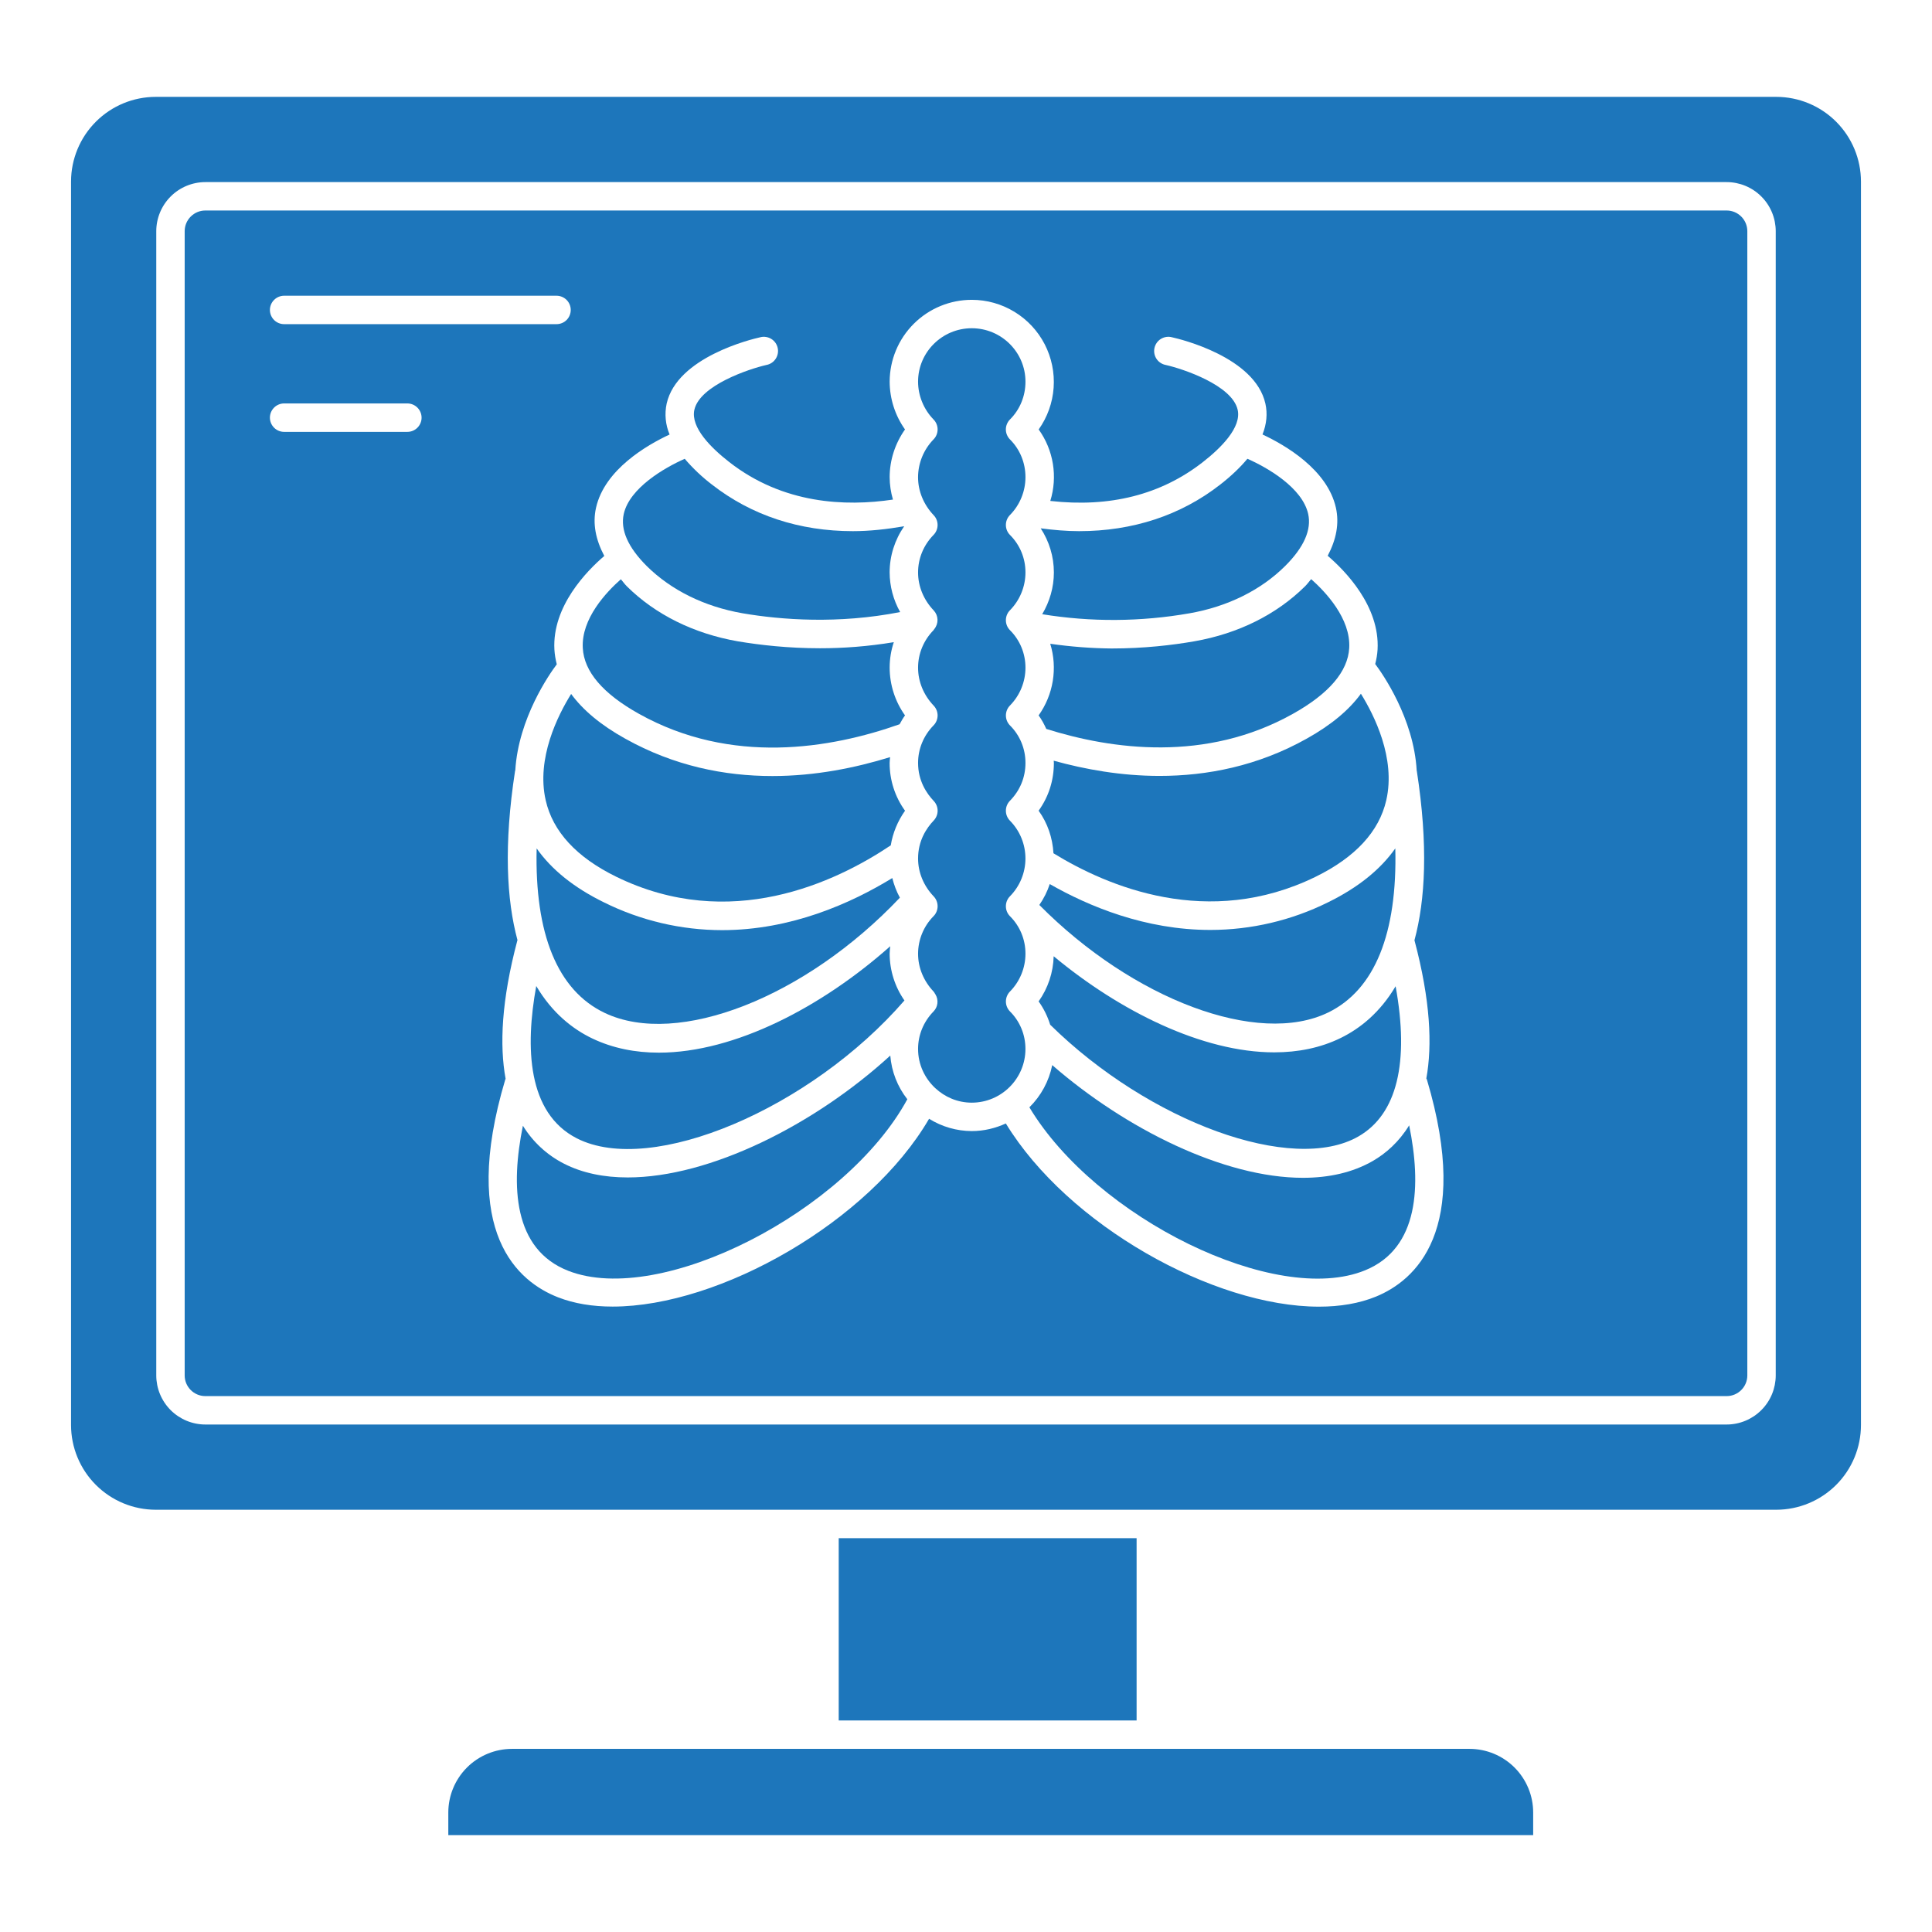
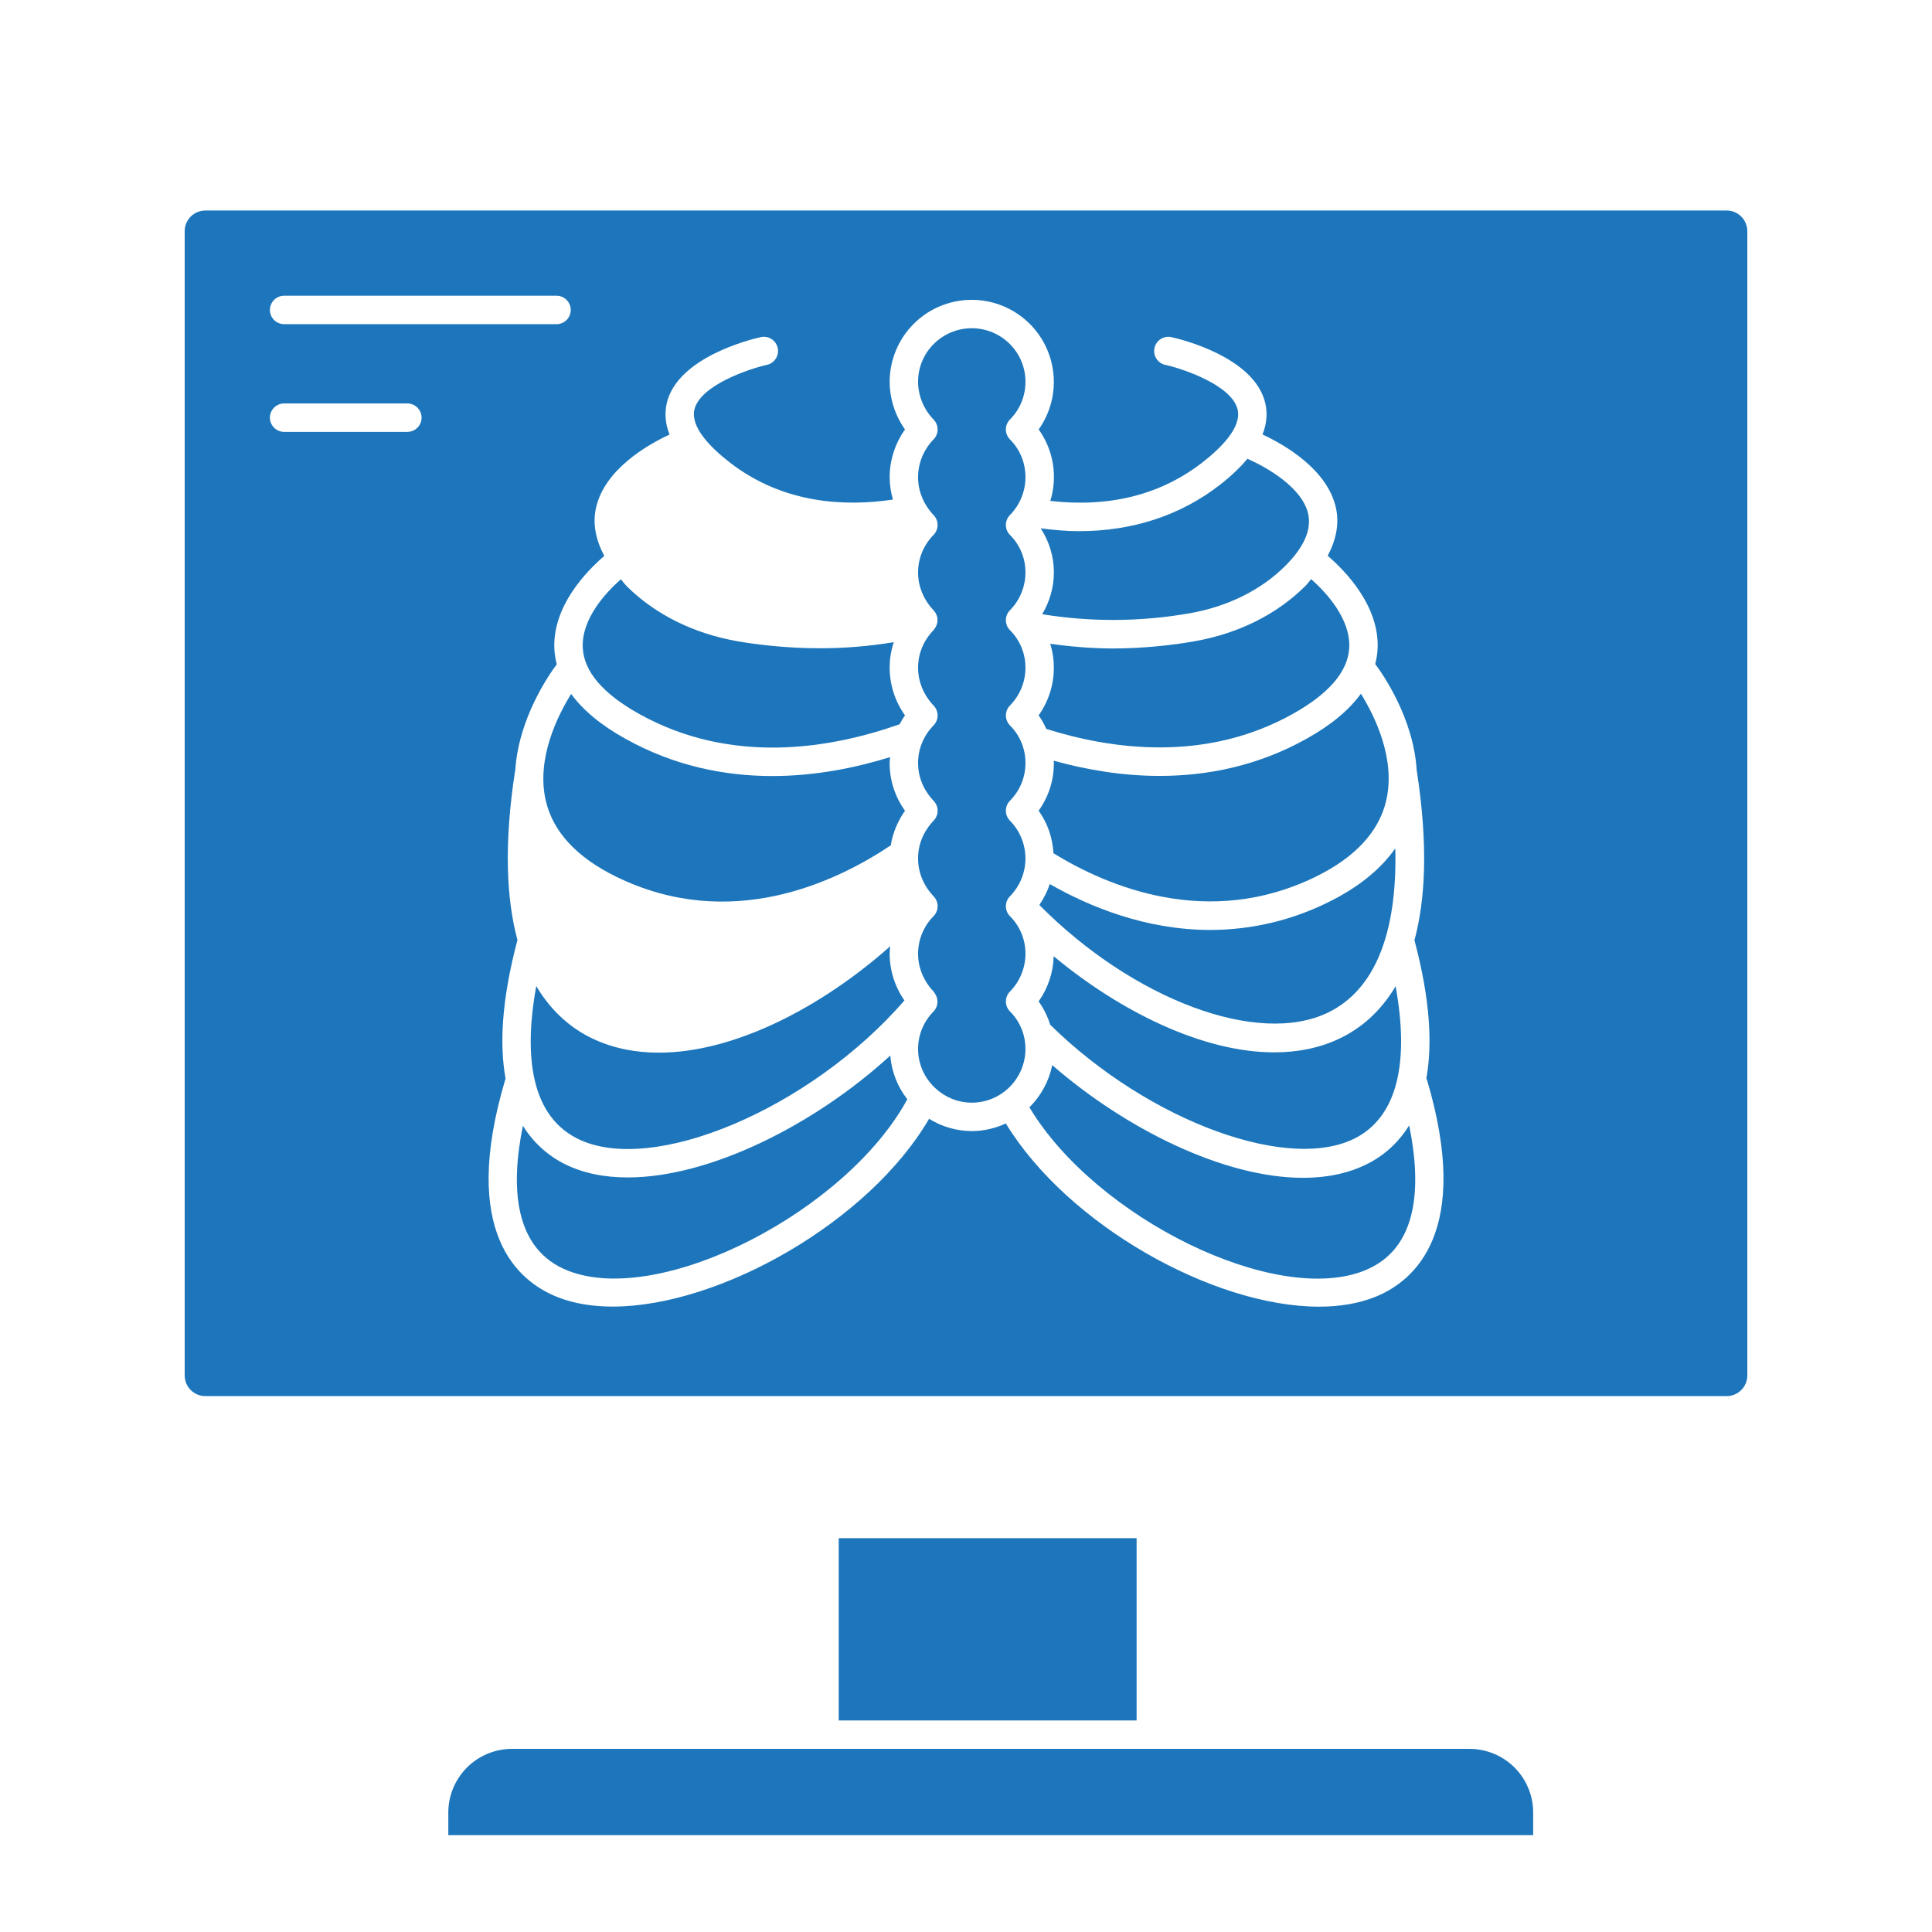
<svg xmlns="http://www.w3.org/2000/svg" width="95" height="95" viewBox="0 0 95 95" fill="none">
  <path d="M30.867 57.897C29.707 57.897 28.642 57.685 27.729 57.218C26.898 56.794 26.2 56.149 25.712 55.354C25.107 58.319 25.235 61.432 27.945 62.489C32.489 64.261 41.613 59.574 44.615 54.052C44.13 53.434 43.839 52.687 43.777 51.904C40.058 55.308 34.906 57.897 30.867 57.897ZM65.303 44.368C63.503 45.261 61.522 45.726 59.513 45.727C56.318 45.727 53.538 44.568 51.618 43.471C51.5 43.836 51.325 44.181 51.106 44.499C55.716 49.149 61.862 51.468 65.314 49.784C67.608 48.664 68.712 45.886 68.61 41.716C67.875 42.761 66.771 43.648 65.303 44.368Z" fill="#1D76BB" />
  <path d="M65.926 51.039C64.93 51.527 63.822 51.746 62.655 51.746C59.126 51.746 55.062 49.724 51.811 47.02C51.79 47.817 51.533 48.59 51.071 49.241C51.322 49.59 51.512 49.977 51.639 50.387C56.514 55.181 63.562 57.748 66.803 55.877C68.693 54.787 69.307 52.249 68.625 48.496C67.861 49.787 66.88 50.572 65.926 51.039ZM63.577 35.099C65.347 34.109 66.278 33.021 66.344 31.863C66.423 30.413 65.176 29.101 64.472 28.477C64.368 28.593 64.293 28.71 64.175 28.826C62.769 30.219 60.887 31.155 58.732 31.533C57.653 31.722 56.251 31.887 54.654 31.887C53.646 31.877 52.64 31.799 51.642 31.655C51.824 32.246 51.866 32.872 51.767 33.483C51.668 34.093 51.43 34.673 51.071 35.177C51.222 35.386 51.343 35.61 51.448 35.843C54.672 36.856 59.294 37.499 63.577 35.099ZM28.364 55.974C32.039 57.85 39.869 54.507 44.473 49.195C44.003 48.52 43.749 47.719 43.746 46.897C43.746 46.771 43.763 46.65 43.774 46.528C40.435 49.499 36.138 51.761 32.398 51.761C31.24 51.761 30.137 51.545 29.134 51.068C28.156 50.602 27.149 49.806 26.368 48.484C25.819 51.504 25.927 54.729 28.364 55.974Z" fill="#1D76BB" />
  <path d="M51.247 30.202C53.647 30.593 56.096 30.577 58.491 30.157C60.363 29.828 61.989 29.026 63.19 27.835C64.118 26.912 64.499 26.047 64.325 25.269C64.038 23.986 62.33 22.994 61.337 22.559C60.987 22.978 60.55 23.4 60.005 23.824C58.062 25.343 55.694 26.118 53.059 26.118C52.446 26.118 51.814 26.062 51.173 25.979C51.589 26.618 51.821 27.363 51.821 28.148C51.821 28.882 51.614 29.583 51.247 30.202ZM64.688 43.114C66.645 42.155 67.816 40.887 68.167 39.344C68.638 37.278 67.569 35.161 66.918 34.112C66.337 34.911 65.456 35.649 64.26 36.317C61.846 37.672 59.347 38.153 57.017 38.153C55.122 38.153 53.352 37.831 51.813 37.405C51.813 37.443 51.821 37.478 51.821 37.516C51.821 38.377 51.563 39.178 51.071 39.863C51.514 40.479 51.755 41.193 51.801 41.957C54.459 43.591 59.407 45.694 64.688 43.114ZM41.241 75.634H55.889V84.599H41.241V75.634ZM40.543 85.995H25.174C24.344 85.996 23.548 86.326 22.962 86.912C22.375 87.499 22.045 88.294 22.044 89.124V90.238H75.389V89.124C75.389 88.294 75.059 87.499 74.472 86.912C73.885 86.326 73.09 85.996 72.26 85.995H56.587H40.543ZM31.414 35.097C35.959 37.64 40.849 36.81 44.235 35.613C44.316 35.463 44.4 35.316 44.501 35.177C44.012 34.492 43.748 33.672 43.746 32.831C43.746 32.4 43.816 31.978 43.95 31.577C42.681 31.788 41.456 31.876 40.326 31.876C38.764 31.876 37.377 31.719 36.28 31.535C34.115 31.156 32.227 30.22 30.822 28.829C30.706 28.713 30.631 28.598 30.529 28.483C29.82 29.109 28.575 30.42 28.657 31.867C28.719 33.024 29.648 34.111 31.414 35.097Z" fill="#1D76BB" />
  <path d="M30.306 43.113C35.885 45.839 41.06 43.404 43.801 41.567C43.9 40.959 44.139 40.379 44.502 39.865C44.008 39.181 43.743 38.359 43.745 37.515C43.745 37.417 43.76 37.325 43.767 37.23C42.063 37.755 40.089 38.159 37.98 38.159C35.639 38.159 33.149 37.67 30.734 36.316C29.542 35.653 28.665 34.917 28.084 34.123C27.43 35.174 26.365 37.286 26.832 39.348C27.181 40.888 28.349 42.156 30.306 43.113Z" fill="#1D76BB" />
-   <path d="M29.735 49.807C33.328 51.518 39.623 49.032 44.249 44.14C44.081 43.833 43.959 43.51 43.876 43.175C41.841 44.421 38.897 45.737 35.504 45.737C33.487 45.735 31.498 45.266 29.692 44.368C28.225 43.649 27.121 42.761 26.388 41.718C26.287 45.915 27.407 48.7 29.735 49.807ZM36.519 30.157C38.405 30.479 41.219 30.695 44.262 30.096C43.927 29.501 43.749 28.831 43.745 28.148C43.745 27.331 43.999 26.546 44.46 25.877C43.599 26.025 42.754 26.118 41.941 26.118C39.309 26.118 36.95 25.344 35.003 23.824C34.515 23.451 34.068 23.027 33.669 22.56C32.672 23 30.955 23.996 30.671 25.274C30.498 26.051 30.879 26.913 31.805 27.837C33.007 29.024 34.637 29.829 36.519 30.157Z" fill="#1D76BB" />
  <path d="M84.903 10.351H10.097C9.538 10.351 9.081 10.806 9.081 11.367V67.633C9.081 68.192 9.536 68.649 10.097 68.649H84.903C85.462 68.649 85.919 68.194 85.919 67.633V11.367C85.919 10.808 85.464 10.351 84.903 10.351ZM13.971 14.542H27.366C27.551 14.542 27.729 14.616 27.86 14.747C27.991 14.878 28.064 15.056 28.064 15.241C28.064 15.426 27.991 15.604 27.86 15.735C27.729 15.866 27.551 15.939 27.366 15.939H13.971C13.785 15.939 13.608 15.866 13.477 15.735C13.346 15.604 13.272 15.426 13.272 15.241C13.272 15.056 13.346 14.878 13.477 14.747C13.608 14.616 13.785 14.542 13.971 14.542ZM20.031 21.236H13.971C13.785 21.236 13.608 21.162 13.477 21.031C13.346 20.9 13.272 20.722 13.272 20.537C13.272 20.352 13.346 20.174 13.477 20.043C13.608 19.912 13.785 19.838 13.971 19.838H20.031C20.216 19.838 20.394 19.912 20.525 20.043C20.656 20.174 20.73 20.352 20.73 20.537C20.73 20.722 20.656 20.9 20.525 21.031C20.394 21.162 20.216 21.236 20.031 21.236ZM67.662 63.755C66.838 64.093 65.888 64.251 64.859 64.251C59.671 64.251 52.508 60.244 49.459 55.243C48.946 55.477 48.383 55.617 47.782 55.617C47.041 55.614 46.315 55.405 45.685 55.012C42.743 60.063 35.403 64.247 30.125 64.247C29.144 64.247 28.235 64.102 27.438 63.79C25.502 63.036 22.59 60.642 24.845 53.083C24.848 53.07 24.858 53.062 24.862 53.049C24.56 51.402 24.654 49.203 25.439 46.243L25.446 46.23C24.911 44.246 24.764 41.564 25.327 37.907C25.329 37.895 25.336 37.887 25.338 37.876C25.494 35.322 27.015 33.144 27.378 32.665C27.316 32.427 27.276 32.184 27.261 31.938C27.146 29.811 28.854 28.074 29.714 27.337C29.294 26.543 29.131 25.751 29.308 24.967C29.73 23.084 31.821 21.88 32.925 21.366C32.722 20.885 32.672 20.355 32.781 19.846C33.293 17.56 36.961 16.677 37.377 16.585C37.468 16.56 37.563 16.554 37.656 16.568C37.75 16.581 37.839 16.613 37.92 16.662C38.001 16.71 38.071 16.775 38.126 16.851C38.181 16.928 38.22 17.015 38.24 17.107C38.261 17.199 38.263 17.294 38.245 17.387C38.228 17.479 38.192 17.568 38.14 17.646C38.088 17.725 38.02 17.792 37.942 17.843C37.863 17.895 37.774 17.93 37.681 17.947C36.849 18.136 34.412 18.943 34.143 20.151C33.95 21.02 34.971 22.029 35.861 22.722C38.503 24.785 41.565 24.915 43.908 24.565C43.803 24.208 43.748 23.837 43.746 23.465C43.746 22.628 44.016 21.801 44.501 21.117C44.013 20.43 43.75 19.609 43.746 18.767C43.749 17.698 44.176 16.674 44.933 15.92C45.69 15.166 46.715 14.743 47.784 14.743C48.524 14.743 49.251 14.947 49.883 15.333C50.516 15.718 51.03 16.27 51.37 16.928C51.709 17.586 51.861 18.325 51.809 19.064C51.757 19.803 51.503 20.513 51.074 21.117C51.434 21.619 51.673 22.197 51.772 22.807C51.871 23.417 51.828 24.042 51.645 24.632C54.566 24.963 57.088 24.33 59.145 22.723C60.035 22.029 61.053 21.02 60.859 20.151C60.585 18.936 58.155 18.134 57.327 17.947C57.234 17.93 57.146 17.895 57.067 17.843C56.988 17.792 56.92 17.725 56.868 17.646C56.816 17.568 56.78 17.479 56.763 17.387C56.746 17.294 56.748 17.199 56.768 17.107C56.789 17.015 56.828 16.928 56.883 16.851C56.938 16.775 57.008 16.71 57.088 16.662C57.169 16.613 57.259 16.581 57.352 16.568C57.446 16.554 57.541 16.56 57.632 16.585C58.048 16.677 61.708 17.56 62.221 19.844C62.333 20.341 62.282 20.85 62.08 21.364C63.179 21.878 65.266 23.081 65.688 24.963C65.864 25.745 65.704 26.537 65.285 27.329C66.14 28.062 67.852 29.801 67.738 31.936C67.724 32.179 67.682 32.418 67.622 32.652C67.97 33.113 69.516 35.314 69.662 37.894C69.664 37.898 69.667 37.901 69.667 37.907C70.233 41.567 70.086 44.255 69.551 46.237L69.554 46.243C70.339 49.195 70.433 51.39 70.135 53.033C70.142 53.049 70.158 53.063 70.163 53.083C72.39 60.56 69.553 62.978 67.662 63.755Z" fill="#1D76BB" />
  <path d="M50.424 18.767C50.424 17.319 49.239 16.14 47.784 16.14C46.327 16.14 45.143 17.319 45.143 18.767C45.143 19.453 45.421 20.131 45.906 20.629C46.033 20.759 46.104 20.934 46.104 21.116C46.104 21.299 46.033 21.474 45.906 21.604C45.42 22.102 45.146 22.769 45.142 23.465C45.142 24.148 45.416 24.812 45.91 25.333C46.035 25.463 46.104 25.637 46.103 25.818C46.102 25.998 46.032 26.171 45.906 26.301C45.413 26.805 45.143 27.46 45.143 28.148C45.143 28.832 45.416 29.495 45.912 30.016C46.027 30.139 46.093 30.299 46.099 30.468C46.104 30.636 46.048 30.801 45.941 30.931L45.928 30.95C45.92 30.96 45.916 30.974 45.906 30.984C45.413 31.49 45.143 32.145 45.143 32.831C45.143 33.515 45.416 34.179 45.912 34.699C46.036 34.83 46.105 35.004 46.104 35.185C46.102 35.366 46.031 35.539 45.905 35.668C45.413 36.171 45.143 36.828 45.143 37.515C45.143 38.391 45.561 39.014 45.912 39.383C46.035 39.513 46.105 39.685 46.105 39.865C46.105 40.044 46.035 40.217 45.912 40.347C45.561 40.714 45.143 41.336 45.143 42.212C45.143 42.897 45.416 43.559 45.912 44.078C46.036 44.209 46.105 44.384 46.104 44.564C46.103 44.745 46.032 44.919 45.906 45.048C45.419 45.54 45.145 46.204 45.143 46.896C45.143 47.58 45.416 48.242 45.912 48.763C45.94 48.791 45.951 48.826 45.972 48.858C45.983 48.875 45.995 48.89 46.004 48.908C46.08 49.037 46.111 49.188 46.093 49.337C46.076 49.486 46.01 49.624 45.906 49.732C45.413 50.235 45.143 50.892 45.143 51.579C45.143 52.341 45.471 53.023 45.988 53.505L45.991 53.507C46.462 53.946 47.089 54.22 47.782 54.22C49.239 54.22 50.423 53.035 50.423 51.579C50.423 50.881 50.154 50.227 49.666 49.738C49.536 49.608 49.463 49.432 49.462 49.249C49.461 49.065 49.532 48.889 49.66 48.757C50.149 48.261 50.423 47.593 50.424 46.896C50.424 46.198 50.154 45.544 49.666 45.055C49.535 44.925 49.462 44.749 49.461 44.565C49.46 44.381 49.531 44.204 49.66 44.073C50.149 43.577 50.423 42.909 50.423 42.213C50.423 41.517 50.149 40.848 49.66 40.353C49.532 40.222 49.461 40.047 49.461 39.864C49.461 39.682 49.532 39.507 49.66 39.376C50.16 38.865 50.424 38.221 50.424 37.515C50.424 36.817 50.154 36.163 49.666 35.674C49.536 35.544 49.463 35.368 49.462 35.185C49.461 35.001 49.532 34.825 49.66 34.693C50.149 34.197 50.424 33.528 50.424 32.831C50.424 32.134 50.154 31.48 49.666 30.991C49.535 30.861 49.462 30.685 49.461 30.501C49.46 30.317 49.531 30.14 49.66 30.009C50.149 29.513 50.423 28.844 50.424 28.148C50.424 27.449 50.154 26.797 49.666 26.308C49.535 26.178 49.462 26.002 49.461 25.818C49.46 25.634 49.531 25.457 49.66 25.326C50.149 24.83 50.423 24.161 50.424 23.465C50.424 22.758 50.154 22.1 49.666 21.611C49.6 21.546 49.549 21.469 49.514 21.384C49.478 21.299 49.46 21.208 49.46 21.116C49.46 21.025 49.478 20.934 49.514 20.849C49.549 20.764 49.6 20.687 49.666 20.622C50.154 20.133 50.424 19.475 50.424 18.767ZM67.502 57.088C66.51 57.658 65.341 57.915 64.068 57.915C60.184 57.915 55.357 55.519 51.74 52.373C51.581 53.161 51.19 53.884 50.617 54.449C53.883 59.893 62.742 64.263 67.13 62.461C69.779 61.376 69.892 58.275 69.291 55.336C68.786 56.157 68.146 56.716 67.502 57.088Z" fill="#1D76BB" />
-   <path d="M91.507 70.071V8.927C91.506 7.823 91.067 6.765 90.286 5.984C89.505 5.203 88.447 4.764 87.343 4.763H7.657C6.553 4.764 5.495 5.203 4.715 5.984C3.934 6.764 3.495 7.822 3.493 8.926V70.071C3.494 71.175 3.933 72.234 4.714 73.015C5.494 73.796 6.553 74.236 7.657 74.237H87.344C88.448 74.236 89.507 73.796 90.288 73.015C91.069 72.234 91.506 71.175 91.507 70.071ZM87.316 67.633C87.315 68.273 87.061 68.886 86.608 69.338C86.156 69.79 85.543 70.045 84.903 70.046H10.097C9.457 70.045 8.844 69.79 8.391 69.338C7.939 68.885 7.685 68.272 7.684 67.632V11.367C7.685 10.727 7.94 10.114 8.392 9.662C8.844 9.21 9.457 8.955 10.097 8.954H84.903C85.543 8.955 86.156 9.21 86.608 9.662C87.061 10.114 87.315 10.727 87.316 11.367V67.633Z" fill="#1D76BB" />
</svg>